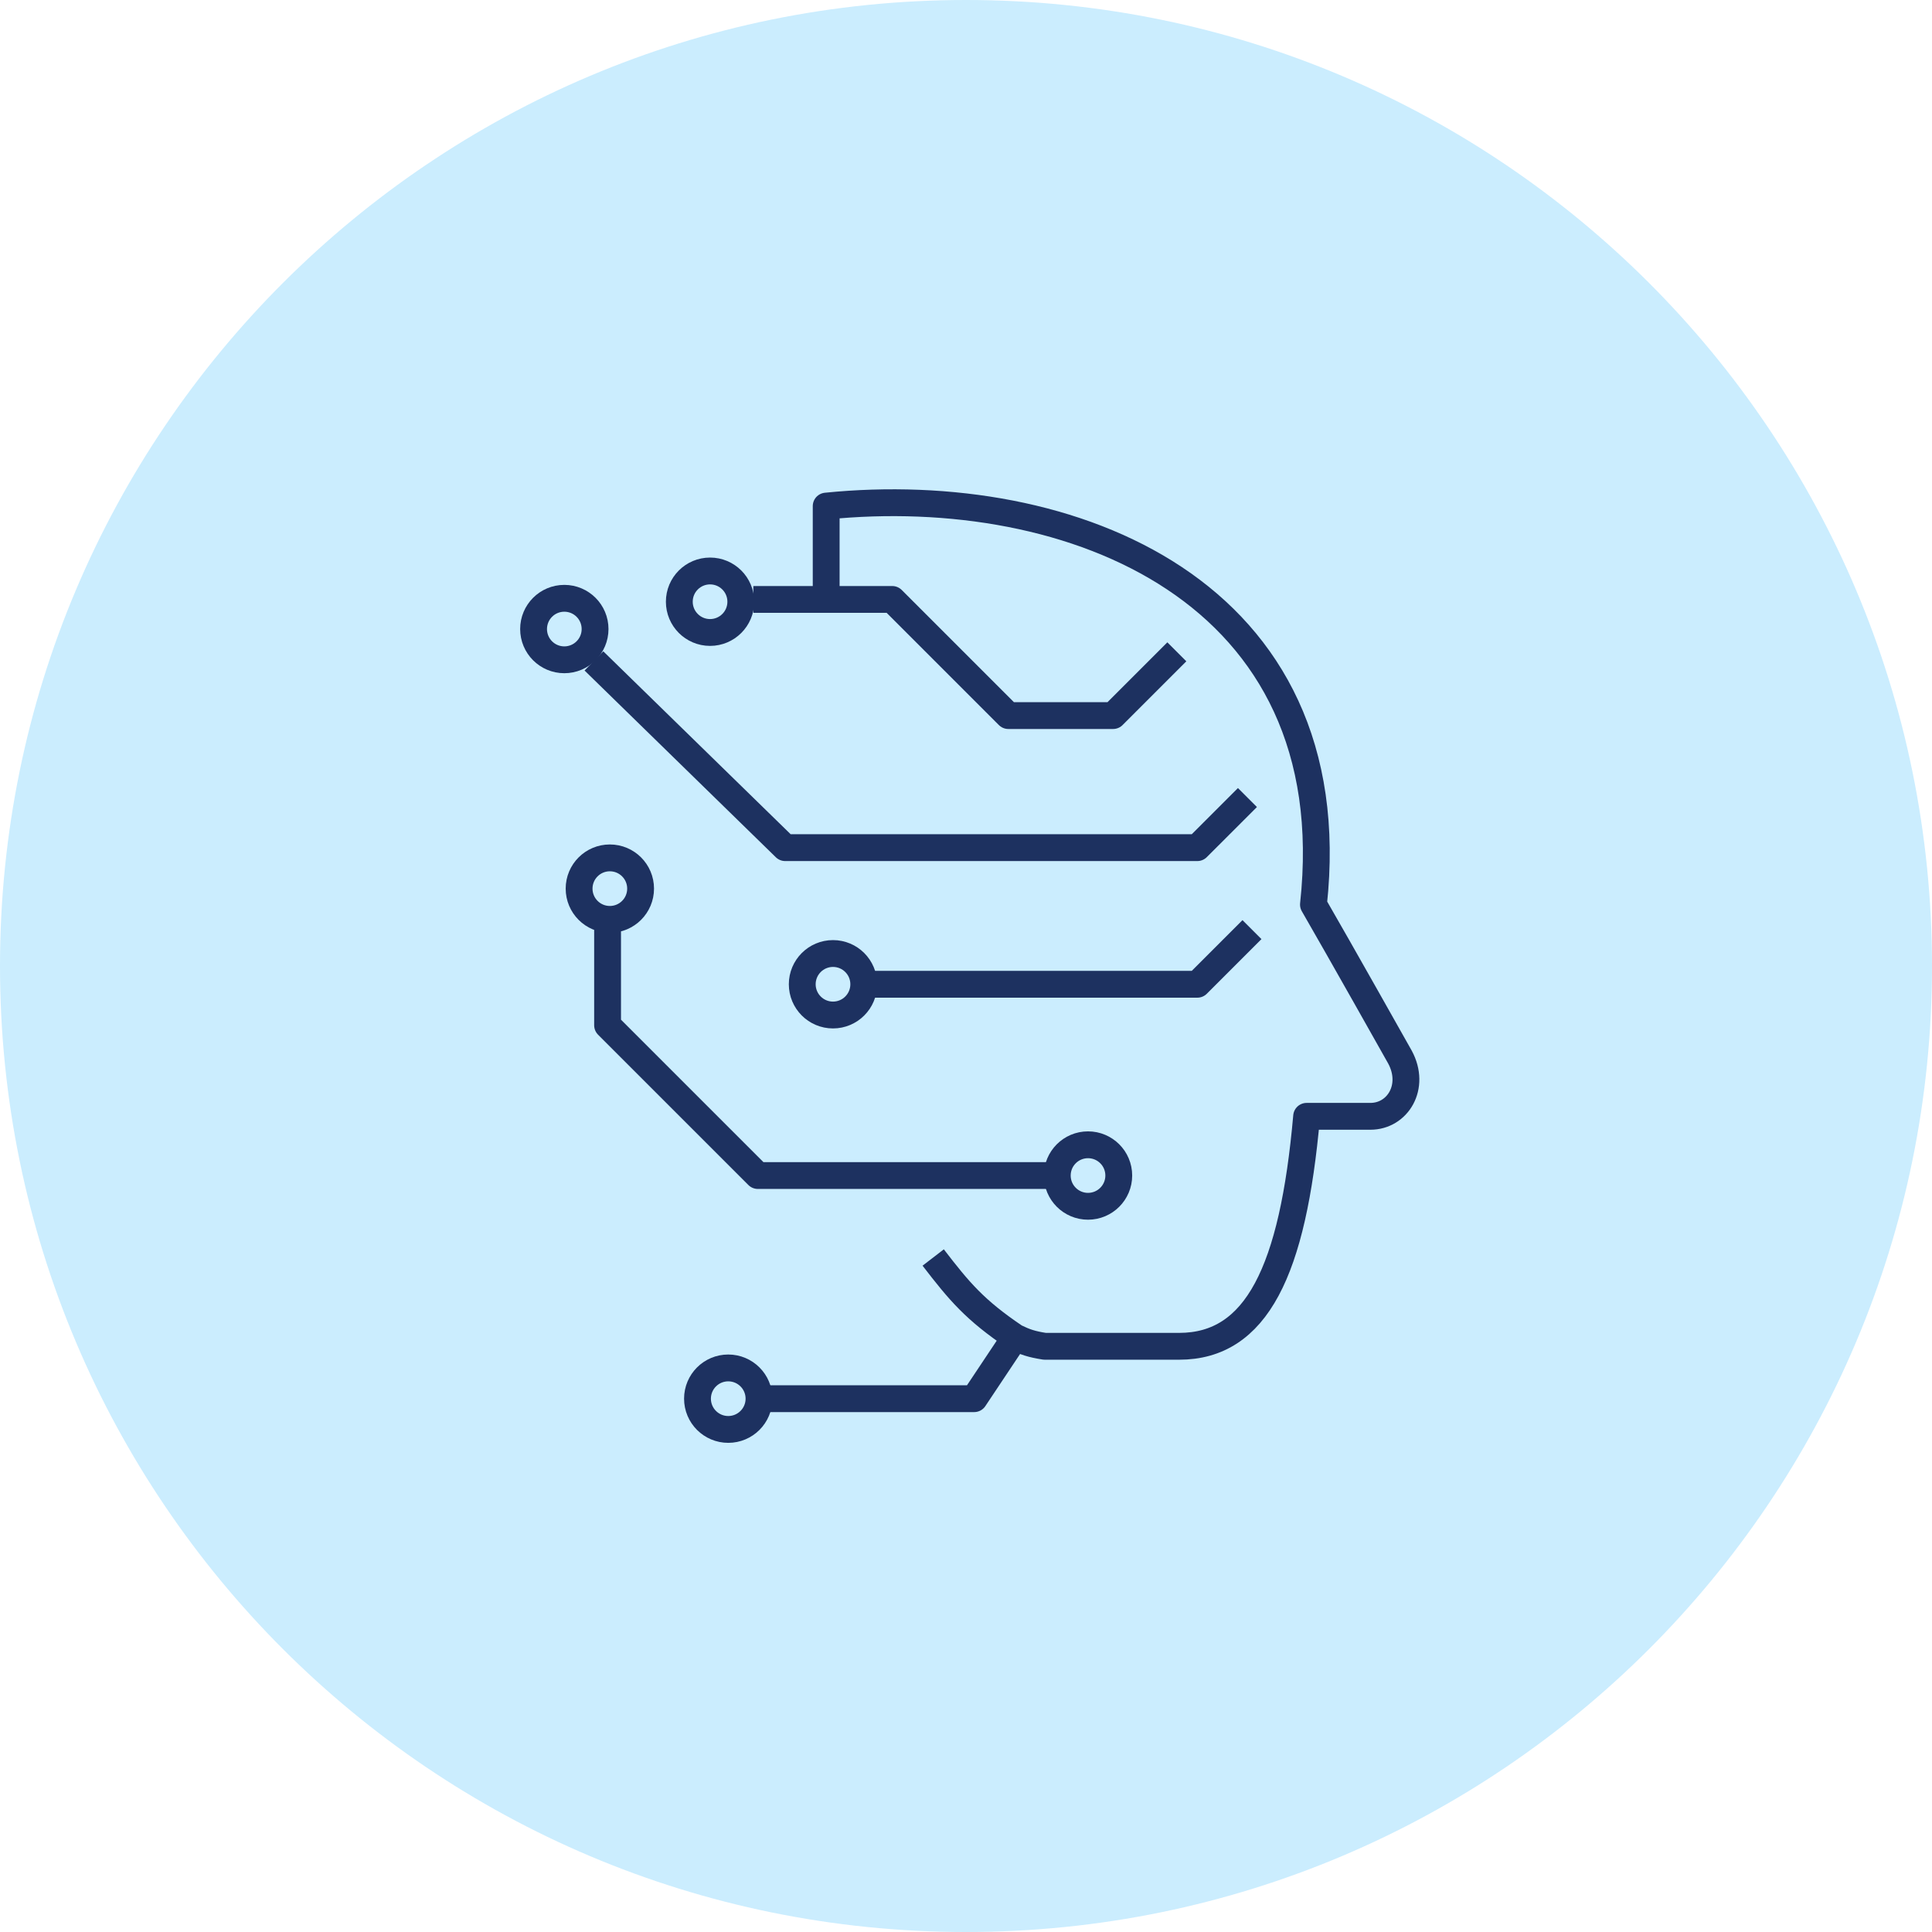
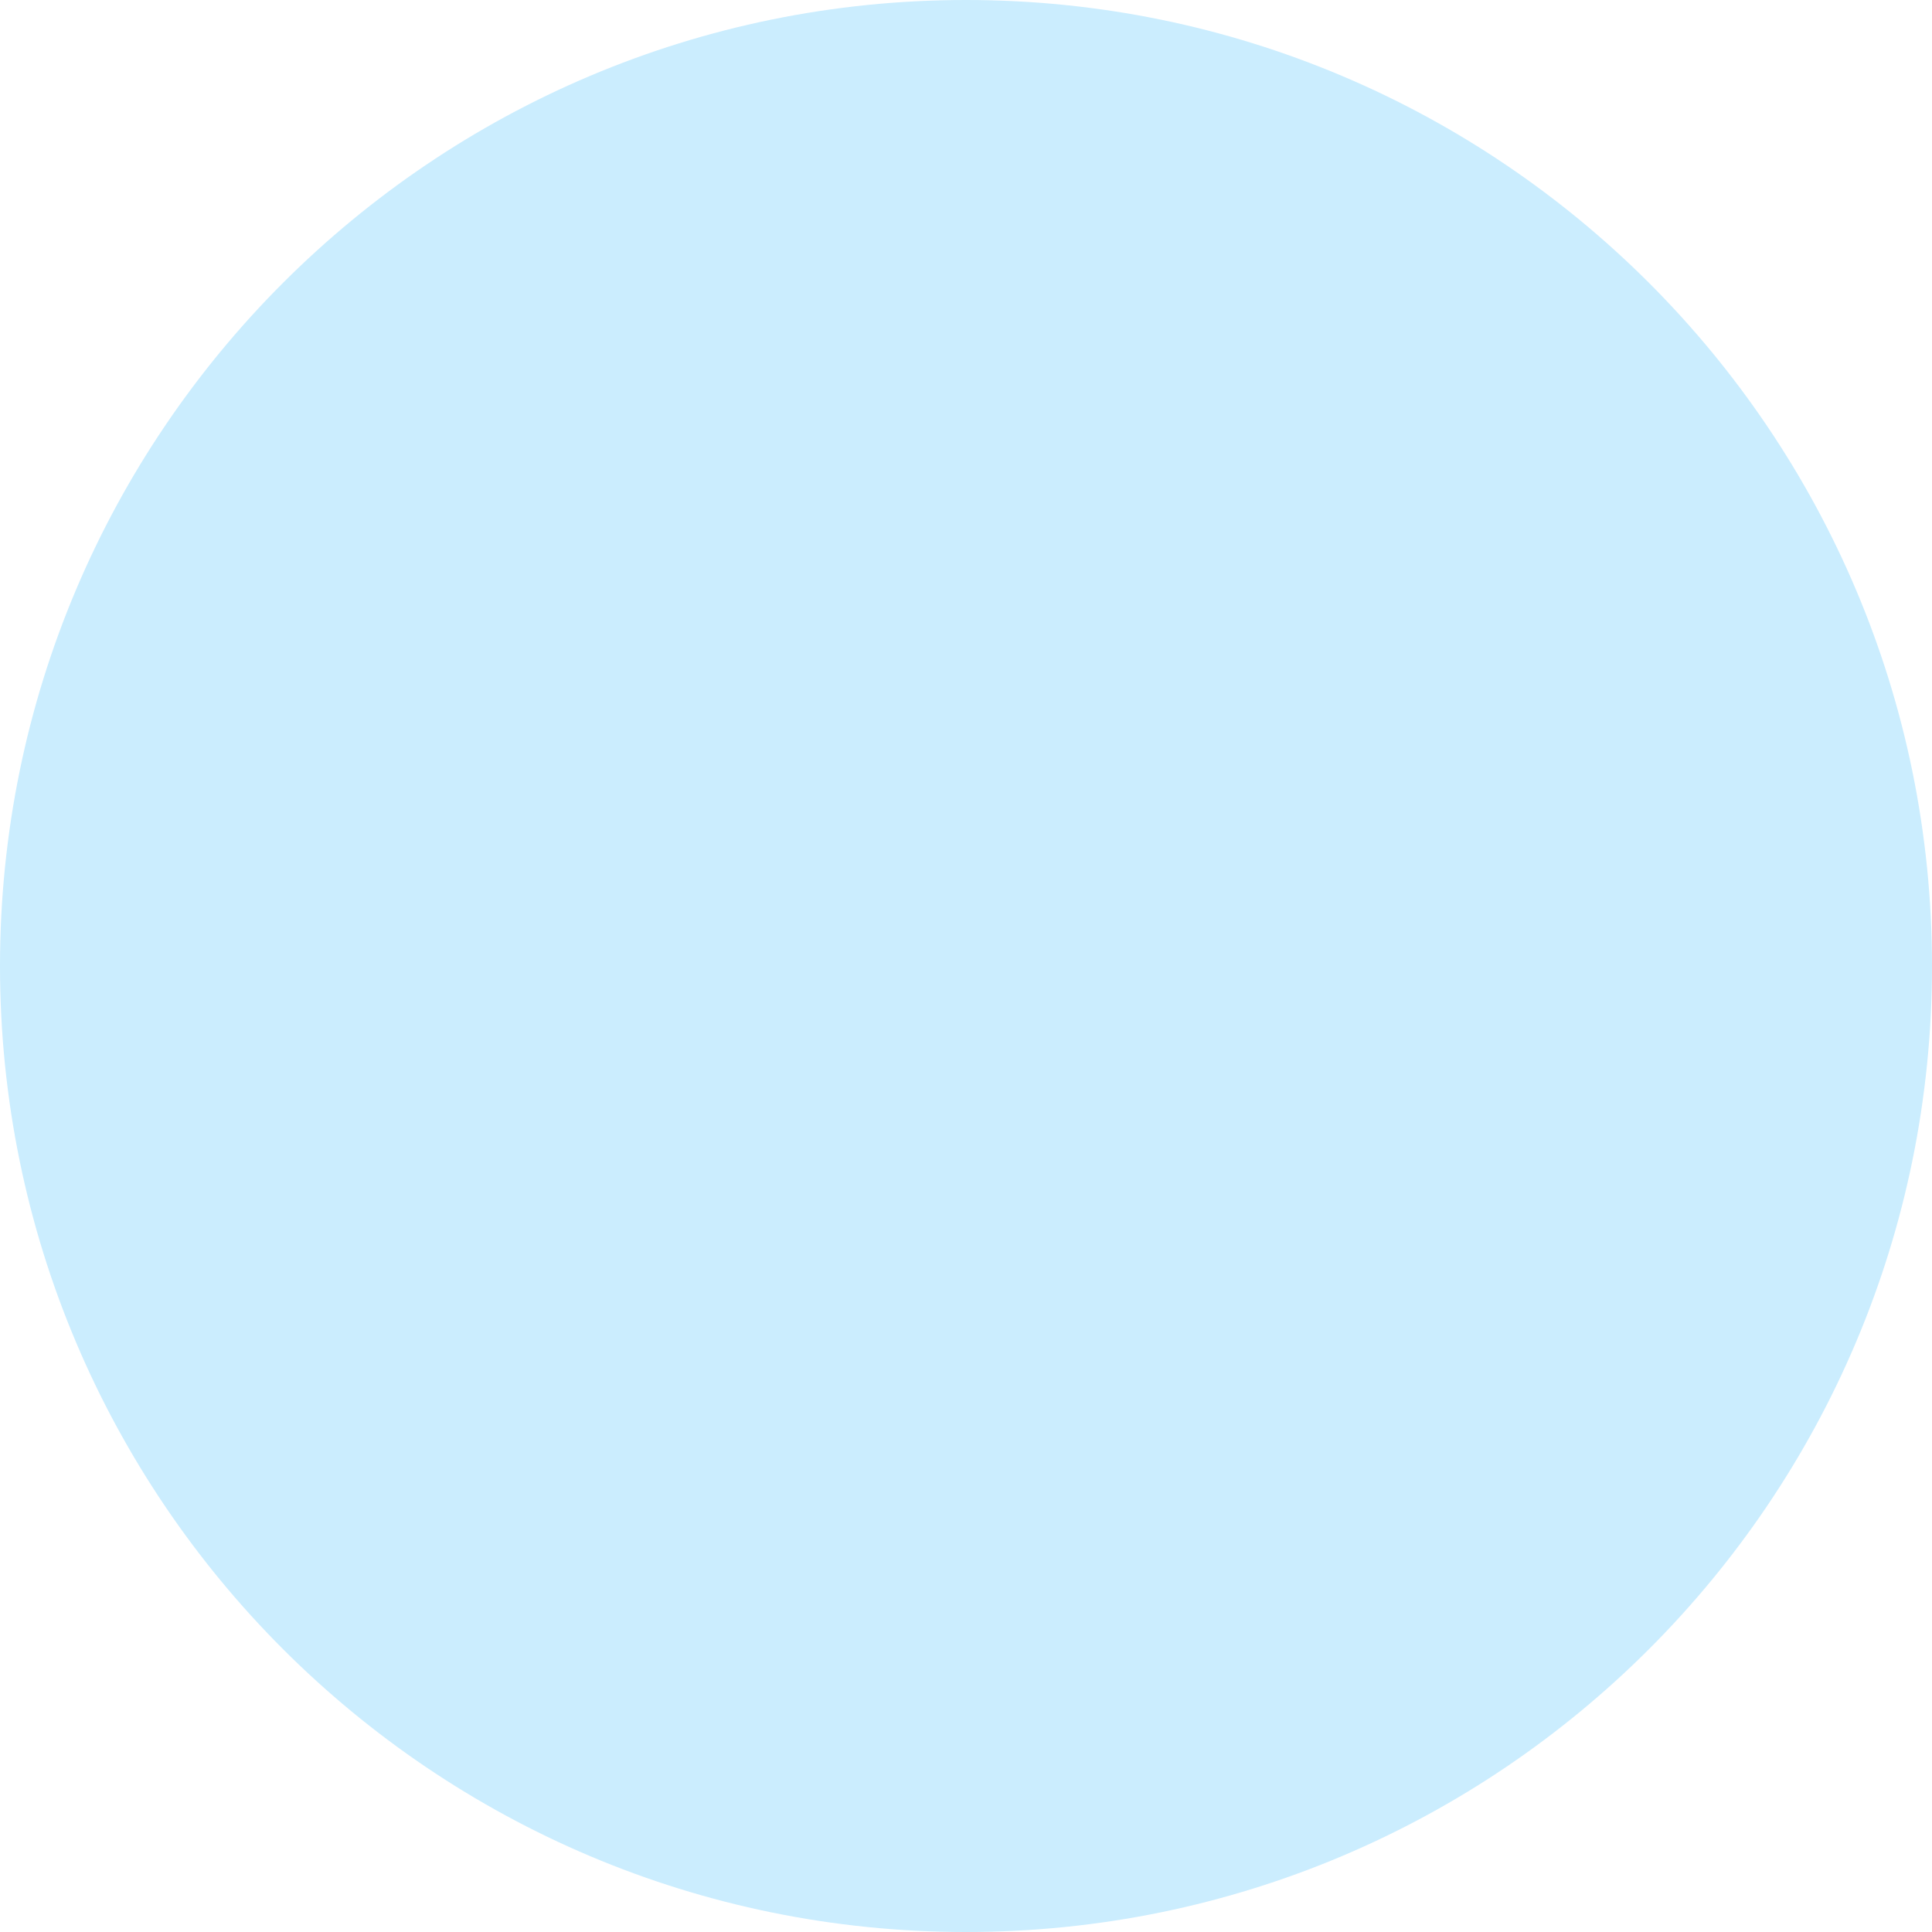
<svg xmlns="http://www.w3.org/2000/svg" width="108" height="108" viewBox="0 0 108 108" fill="none">
  <path d="M54 108C83.823 108 108 83.823 108 54C108 24.177 83.823 0 54 0C24.177 0 0 24.177 0 54C0 83.823 24.177 108 54 108Z" fill="#CBEDFE" />
  <g clip-path="url(#clip0_133_410)">
    <path d="M42.111 33.509H46.184M46.184 33.509H49.875L56.367 40.001H62.222L65.786 36.437M46.184 33.509V28.291C59.867 26.908 75.332 33 73.423 50.566C74.823 52.984 78.26 59.094 78.26 59.094C79.151 60.749 78.132 62.403 76.605 62.403H73.041C72.277 71.059 70.241 75.259 65.913 75.259H58.403C57.649 75.141 57.302 75.018 56.748 74.75M33.201 36.946L43.893 47.384H66.931L69.732 44.583M48.73 55.021H66.931L69.986 51.966M33.964 51.711V57.312L42.365 65.713H58.658M42.747 78.187H54.457L56.748 74.75M56.748 74.75C54.493 73.231 53.625 72.192 52.166 70.295" stroke="#1D3160" stroke-width="1.5" stroke-linejoin="round" />
    <path d="M40.709 79.906C41.659 79.906 42.429 79.136 42.429 78.187C42.429 77.237 41.659 76.468 40.709 76.468C39.76 76.468 38.99 77.237 38.99 78.187C38.99 79.136 39.76 79.906 40.709 79.906Z" stroke="#1D3160" stroke-width="1.5" />
    <path d="M60.821 67.432C61.77 67.432 62.54 66.662 62.54 65.713C62.54 64.763 61.77 63.994 60.821 63.994C59.871 63.994 59.102 64.763 59.102 65.713C59.102 66.662 59.871 67.432 60.821 67.432Z" stroke="#1D3160" stroke-width="1.5" />
    <path d="M46.565 56.74C47.515 56.74 48.285 55.97 48.285 55.021C48.285 54.072 47.515 53.302 46.565 53.302C45.616 53.302 44.846 54.072 44.846 55.021C44.846 55.97 45.616 56.74 46.565 56.74Z" stroke="#1D3160" stroke-width="1.5" />
    <path d="M34.091 51.394C35.04 51.394 35.81 50.624 35.81 49.675C35.81 48.725 35.04 47.956 34.091 47.956C33.141 47.956 32.372 48.725 32.372 49.675C32.372 50.624 33.141 51.394 34.091 51.394Z" stroke="#1D3160" stroke-width="1.5" />
    <path d="M31.546 36.883C32.495 36.883 33.265 36.114 33.265 35.164C33.265 34.215 32.495 33.445 31.546 33.445C30.596 33.445 29.827 34.215 29.827 35.164C29.827 36.114 30.596 36.883 31.546 36.883Z" stroke="#1D3160" stroke-width="1.5" />
-     <path d="M39.693 35.356C40.642 35.356 41.412 34.586 41.412 33.637C41.412 32.687 40.642 31.918 39.693 31.918C38.743 31.918 37.974 32.687 37.974 33.637C37.974 34.586 38.743 35.356 39.693 35.356Z" stroke="#1D3160" stroke-width="1.5" />
  </g>
  <defs>
    <clipPath id="clip0_133_410">
-       <rect width="50.694" height="54" fill="white" transform="translate(29 27)" />
-     </clipPath>
+       </clipPath>
  </defs>
</svg>